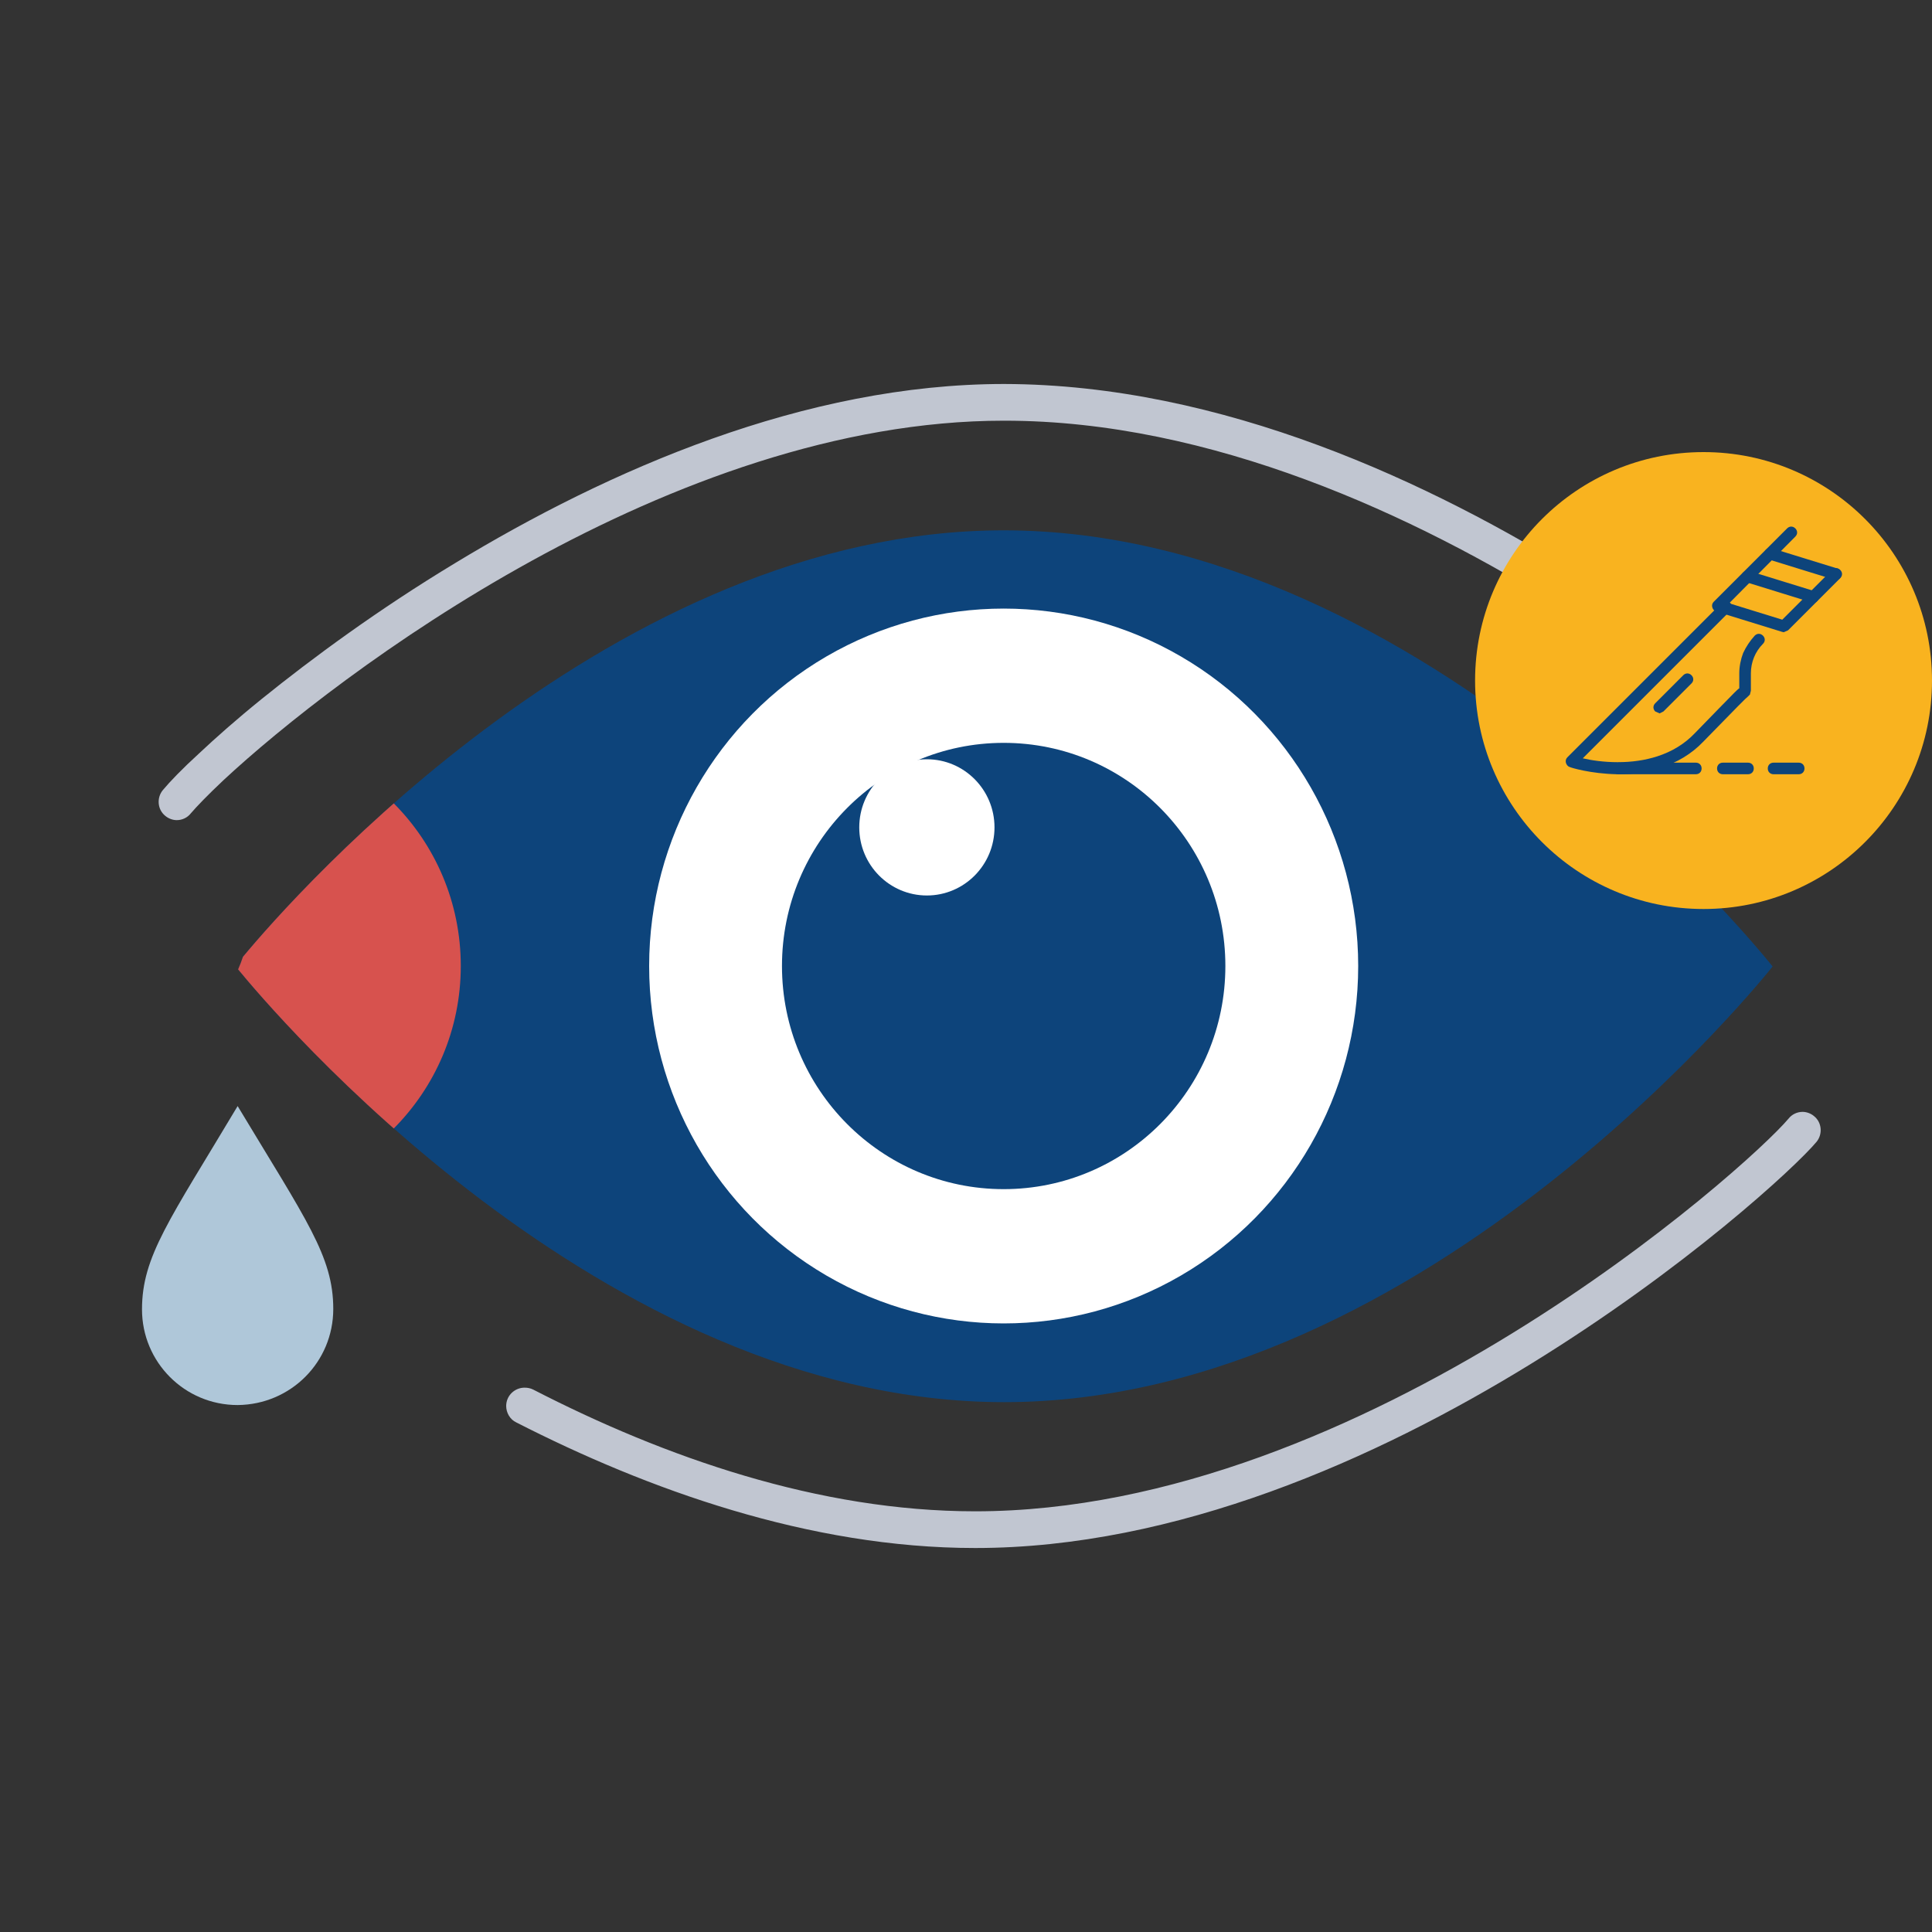
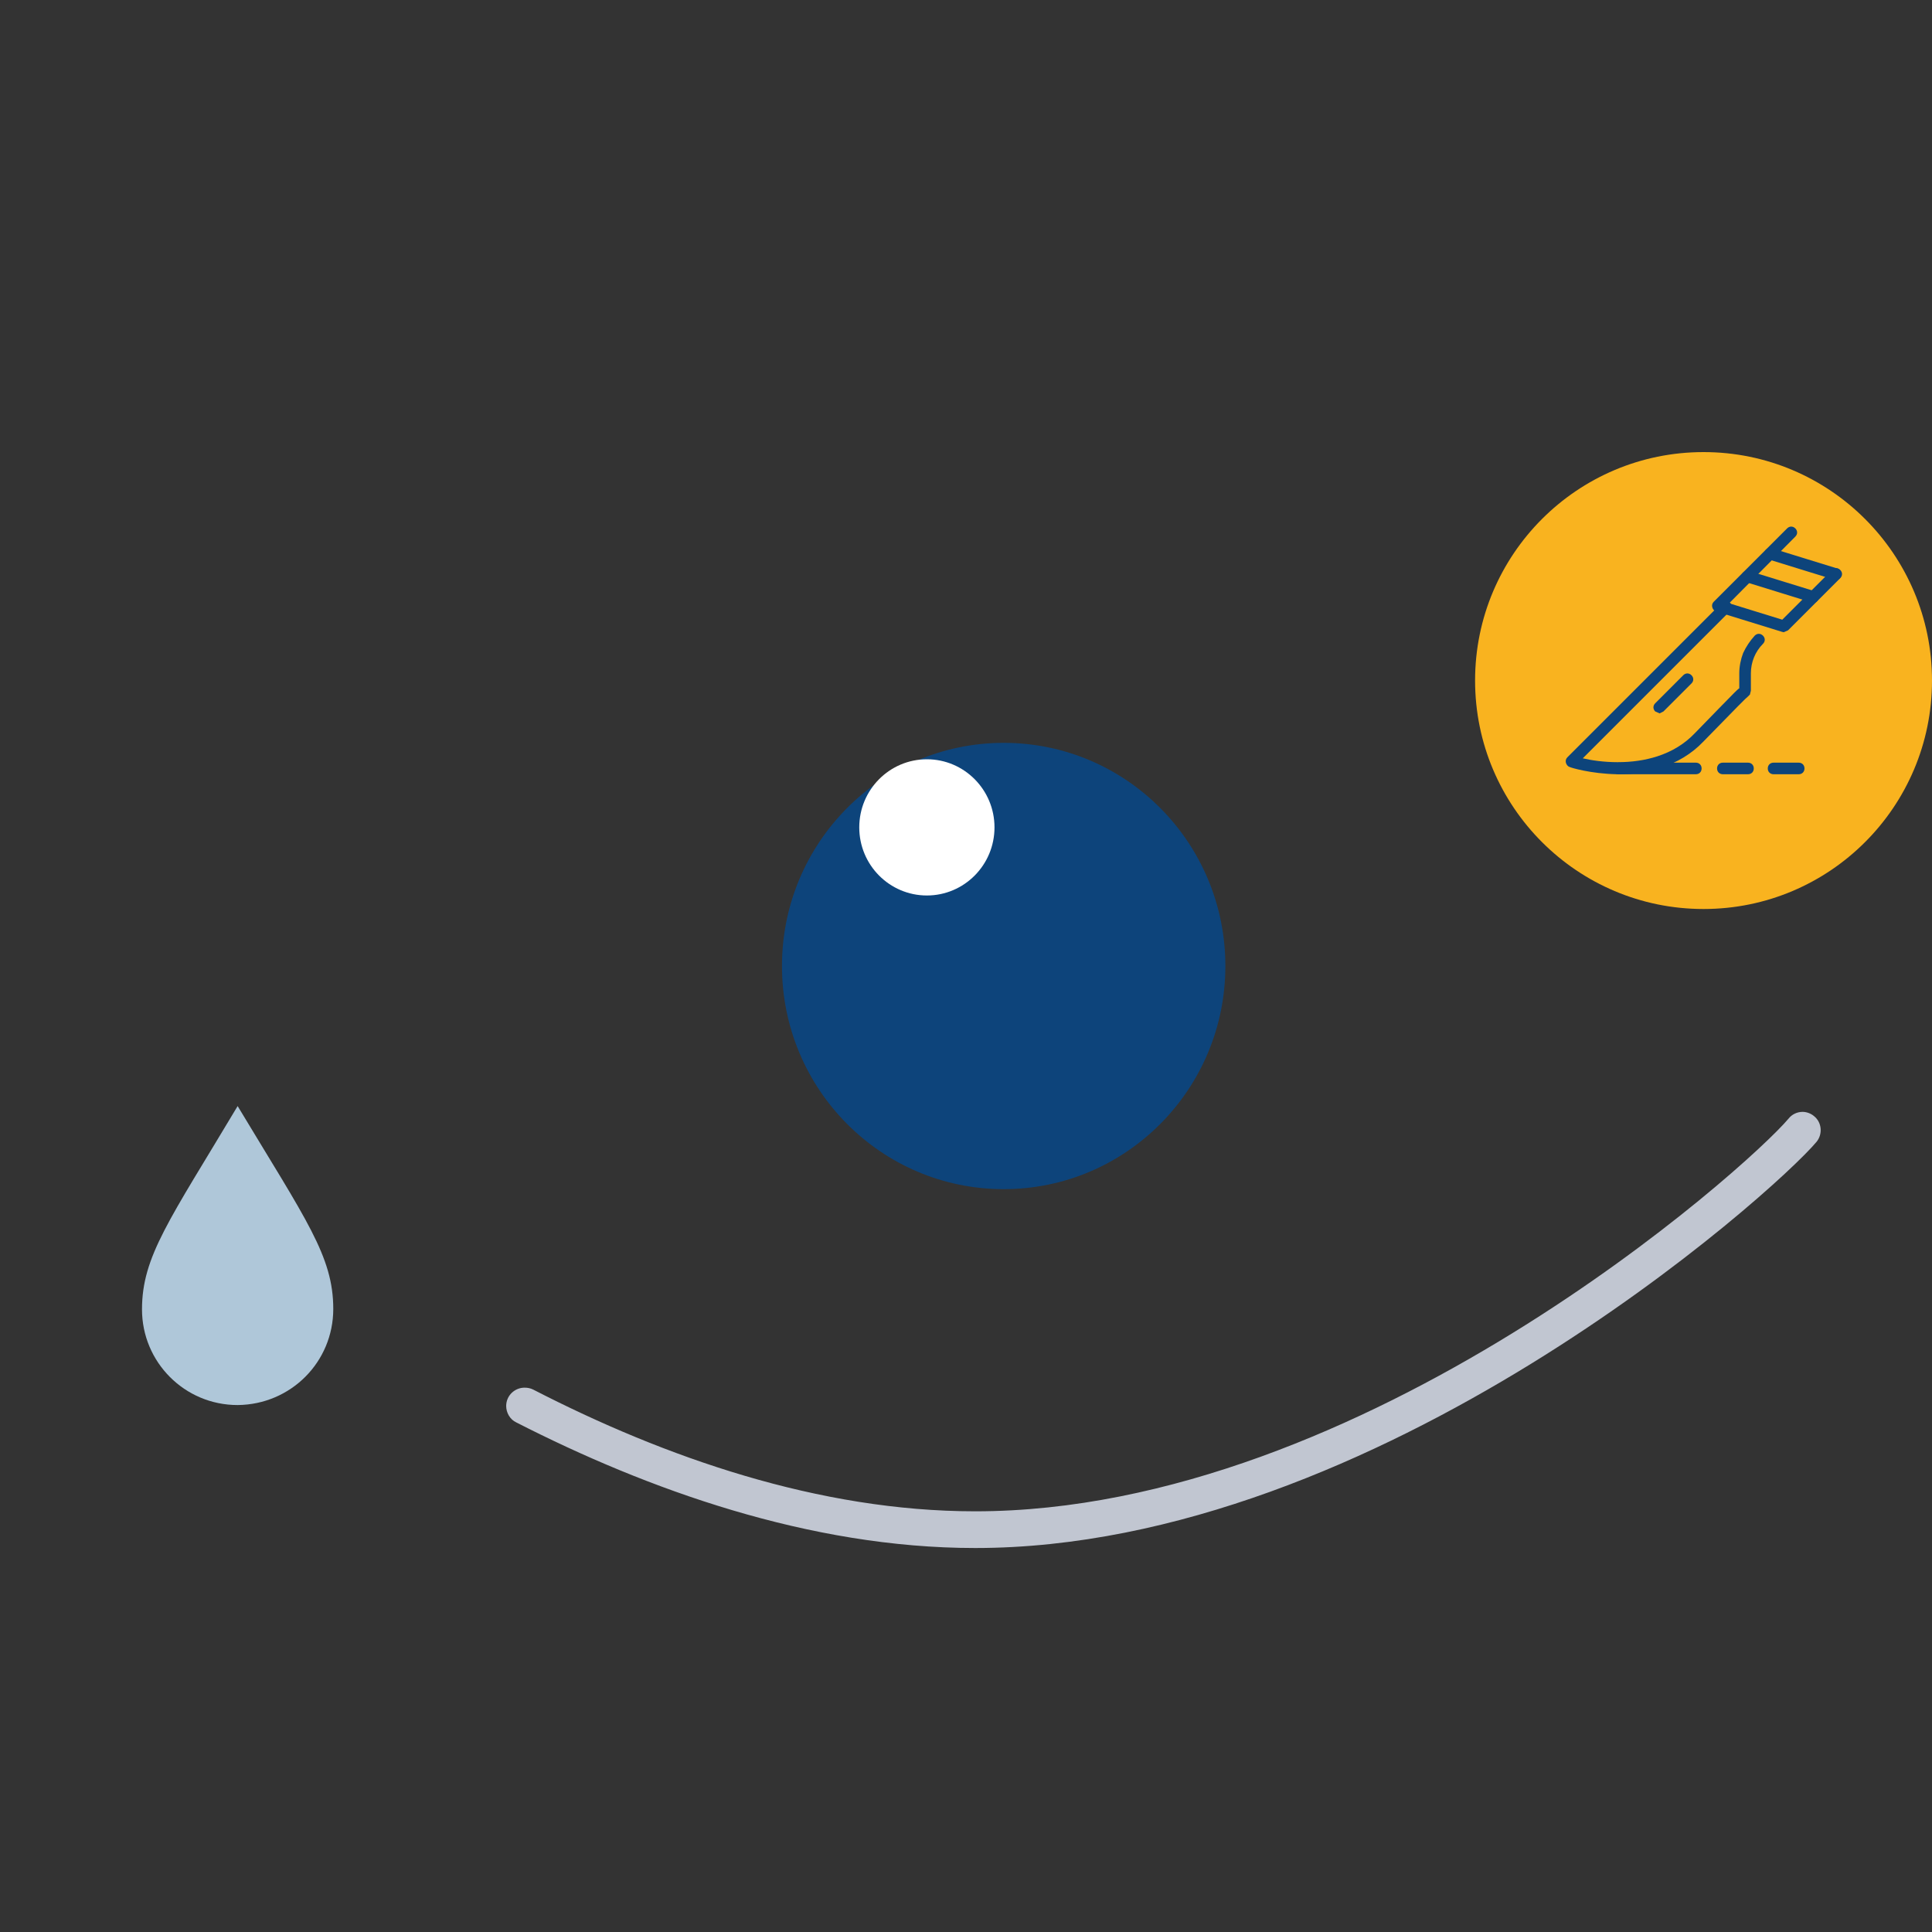
<svg xmlns="http://www.w3.org/2000/svg" viewBox="0 0 400 400">
  <rect x="0" y="0" width="400" height="400" fill="#333333" stroke="none" />
  <clipPath id="a">
-     <path d="m95.4 200c0 26.4-21.4 47.7-47.7 47.7s-47.7-21.3-47.7-47.7 21.4-47.7 47.7-47.7c26.4 0 47.7 21.3 47.7 47.7" />
-   </clipPath>
-   <path d="m207.8 109.8c-80.4 0-146.8 75.4-157.5 88.3-.3.9-.6 1.7-1 2.6 6.5 7.9 75 89.6 158.6 89.6 87.9 0 159.1-90.2 159.1-90.2s-71.3-90.3-159.2-90.3z" fill="#0d447b" />
-   <ellipse cx="207.8" cy="200" fill="#fff" rx="73.4" ry="74" />
+     </clipPath>
  <ellipse cx="207.8" cy="200" fill="#0d447b" rx="45.9" ry="46.2" />
  <ellipse cx="191.9" cy="171.3" fill="#fff" rx="14" ry="14.1" />
-   <path d="m207.9 79.5c-41.3 0-81.9 17.8-113.7 37.1-15.9 9.6-29.6 19.7-40 28.1-5.2 4.2-9.6 8.1-13 11.3-3.5 3.2-6 5.8-7.5 7.6-1.3 1.6-1.1 4 .5 5.3.7.6 1.6.9 2.4.9 1.1 0 2.2-.5 2.9-1.4 1.2-1.4 3.5-3.8 6.8-6.9 11.6-10.8 34.9-29.5 63.8-45.4s63.5-29 97.7-29h.1.1c42.7 0 84.9 19.5 116.2 39.2 15.7 9.8 28.7 19.7 37.7 27.1 4.5 3.7 8.1 6.8 10.5 8.9 1.2 1.1 2.1 1.9 2.7 2.5l.7.6.2.2c.7.7 1.7 1.1 2.6 1.1 1 0 2-.4 2.7-1.2 1.5-1.5 1.4-3.9-.1-5.4-.1-.1-21-20.2-53.1-40.3-31.9-20-75.1-40.2-120.2-40.3" fill="#c1c6d1" />
  <path clip-path="url(#a)" d="m207.8 109.8c-80.4 0-146.8 75.4-157.5 88.3-.3.9-.6 1.7-1 2.6 6.5 7.9 74.9 89.6 158.6 89.6 87.9 0 159.1-90.2 159.1-90.2s-71.3-90.3-159.2-90.3z" fill="#d7524e" />
  <circle cx="352.7" cy="140.9" fill="#f9b31f" r="47.3" />
  <g fill="#0d447b">
    <path d="m335.2 160.3h-.4c-5.5-.1-9.7-1.4-9.8-1.5-.4-.1-.7-.5-.8-.9s0-.8.3-1.1l32-32c.5-.5 1.2-.5 1.7 0s.5 1.2 0 1.7l-30.5 30.5c1.7.4 4.3.8 7.2.8 3 0 5.7-.4 8.2-1.2 3.1-1 5.7-2.6 7.8-4.8 3.8-3.9 6.5-6.7 8.1-8.3.5-.5.8-.8 1.1-1v-3.1c0-1.4.3-2.9.8-4.2.6-1.3 1.4-2.5 2.4-3.6.5-.5 1.2-.5 1.7 0s.5 1.2 0 1.7c-1.6 1.6-2.5 3.8-2.5 6.1v3.6l-.2.8-.4.4c-.4.3-2 1.9-9.3 9.4-2.4 2.5-5.4 4.3-8.9 5.4-2.5.9-5.4 1.3-8.5 1.3z" />
    <path d="m369.3 130.9-.4-.1-13.6-4.2c-.4-.1-.7-.5-.8-.9s0-.8.3-1.1l15.2-15.2c.5-.5 1.2-.5 1.7 0s.5 1.2 0 1.7l-13.7 13.8 11 3.4 10.3-10.3c.5-.5 1.2-.5 1.7 0s.5 1.2 0 1.7l-10.8 10.8z" />
    <path d="m375.4 124.8-.4-.1-13.6-4.2c-.6-.2-1-.9-.8-1.5s.9-1 1.5-.8l13.6 4.2c.6.2 1 .9.8 1.5-.1.6-.6.9-1.1.9z" />
    <path d="m380.1 120.1-.4-.1-13.6-4.2c-.6-.2-1-.9-.8-1.5s.9-1 1.5-.8l13.6 4.2c.6.2 1 .9.8 1.5-.1.5-.6.9-1.1.9z" />
    <path d="m343.6 147.7-.9-.4c-.5-.5-.5-1.2 0-1.7l5.8-5.8c.5-.5 1.2-.5 1.7 0s.5 1.2 0 1.7l-5.8 5.8z" />
    <path d="m361.9 160.3h-5.2c-.7 0-1.2-.5-1.2-1.2s.5-1.2 1.2-1.2h5.2c.7 0 1.2.5 1.2 1.2s-.5 1.2-1.2 1.2z" />
    <path d="m372.4 160.3h-5.2c-.7 0-1.2-.5-1.2-1.2s.5-1.2 1.2-1.2h5.2c.7 0 1.2.5 1.2 1.2s-.5 1.2-1.2 1.2z" />
    <path d="m351.1 160.3h-16c-.7 0-1.2-.5-1.2-1.2s.5-1.2 1.2-1.2h16c.7 0 1.2.5 1.2 1.2s-.5 1.2-1.2 1.2z" />
  </g>
  <path d="m373.2 230.2c-1.1 0-2.2.5-2.9 1.4-8.5 10.1-87.9 81.3-168.4 81.3-32.4 0-64.3-11.2-91.5-25.2-.6-.3-1.2-.4-1.8-.4-2 0-3.8 1.6-3.8 3.8 0 1.4.8 2.8 2.1 3.4 27 13.8 60.6 26 95 26 83.3 0 165.4-73.6 174.2-84.1 1.3-1.6 1.1-4-.5-5.3-.7-.6-1.6-.9-2.4-.9" fill="#c1c6d1" />
  <path d="m49.2 229c-14.1 23.6-19.8 31.1-19.8 42.1 0 10.9 8.8 19.8 19.8 19.8 11-.1 19.8-8.9 19.8-19.9 0-10.9-5.6-18.4-19.8-42z" fill="#afc7d9" />
</svg>